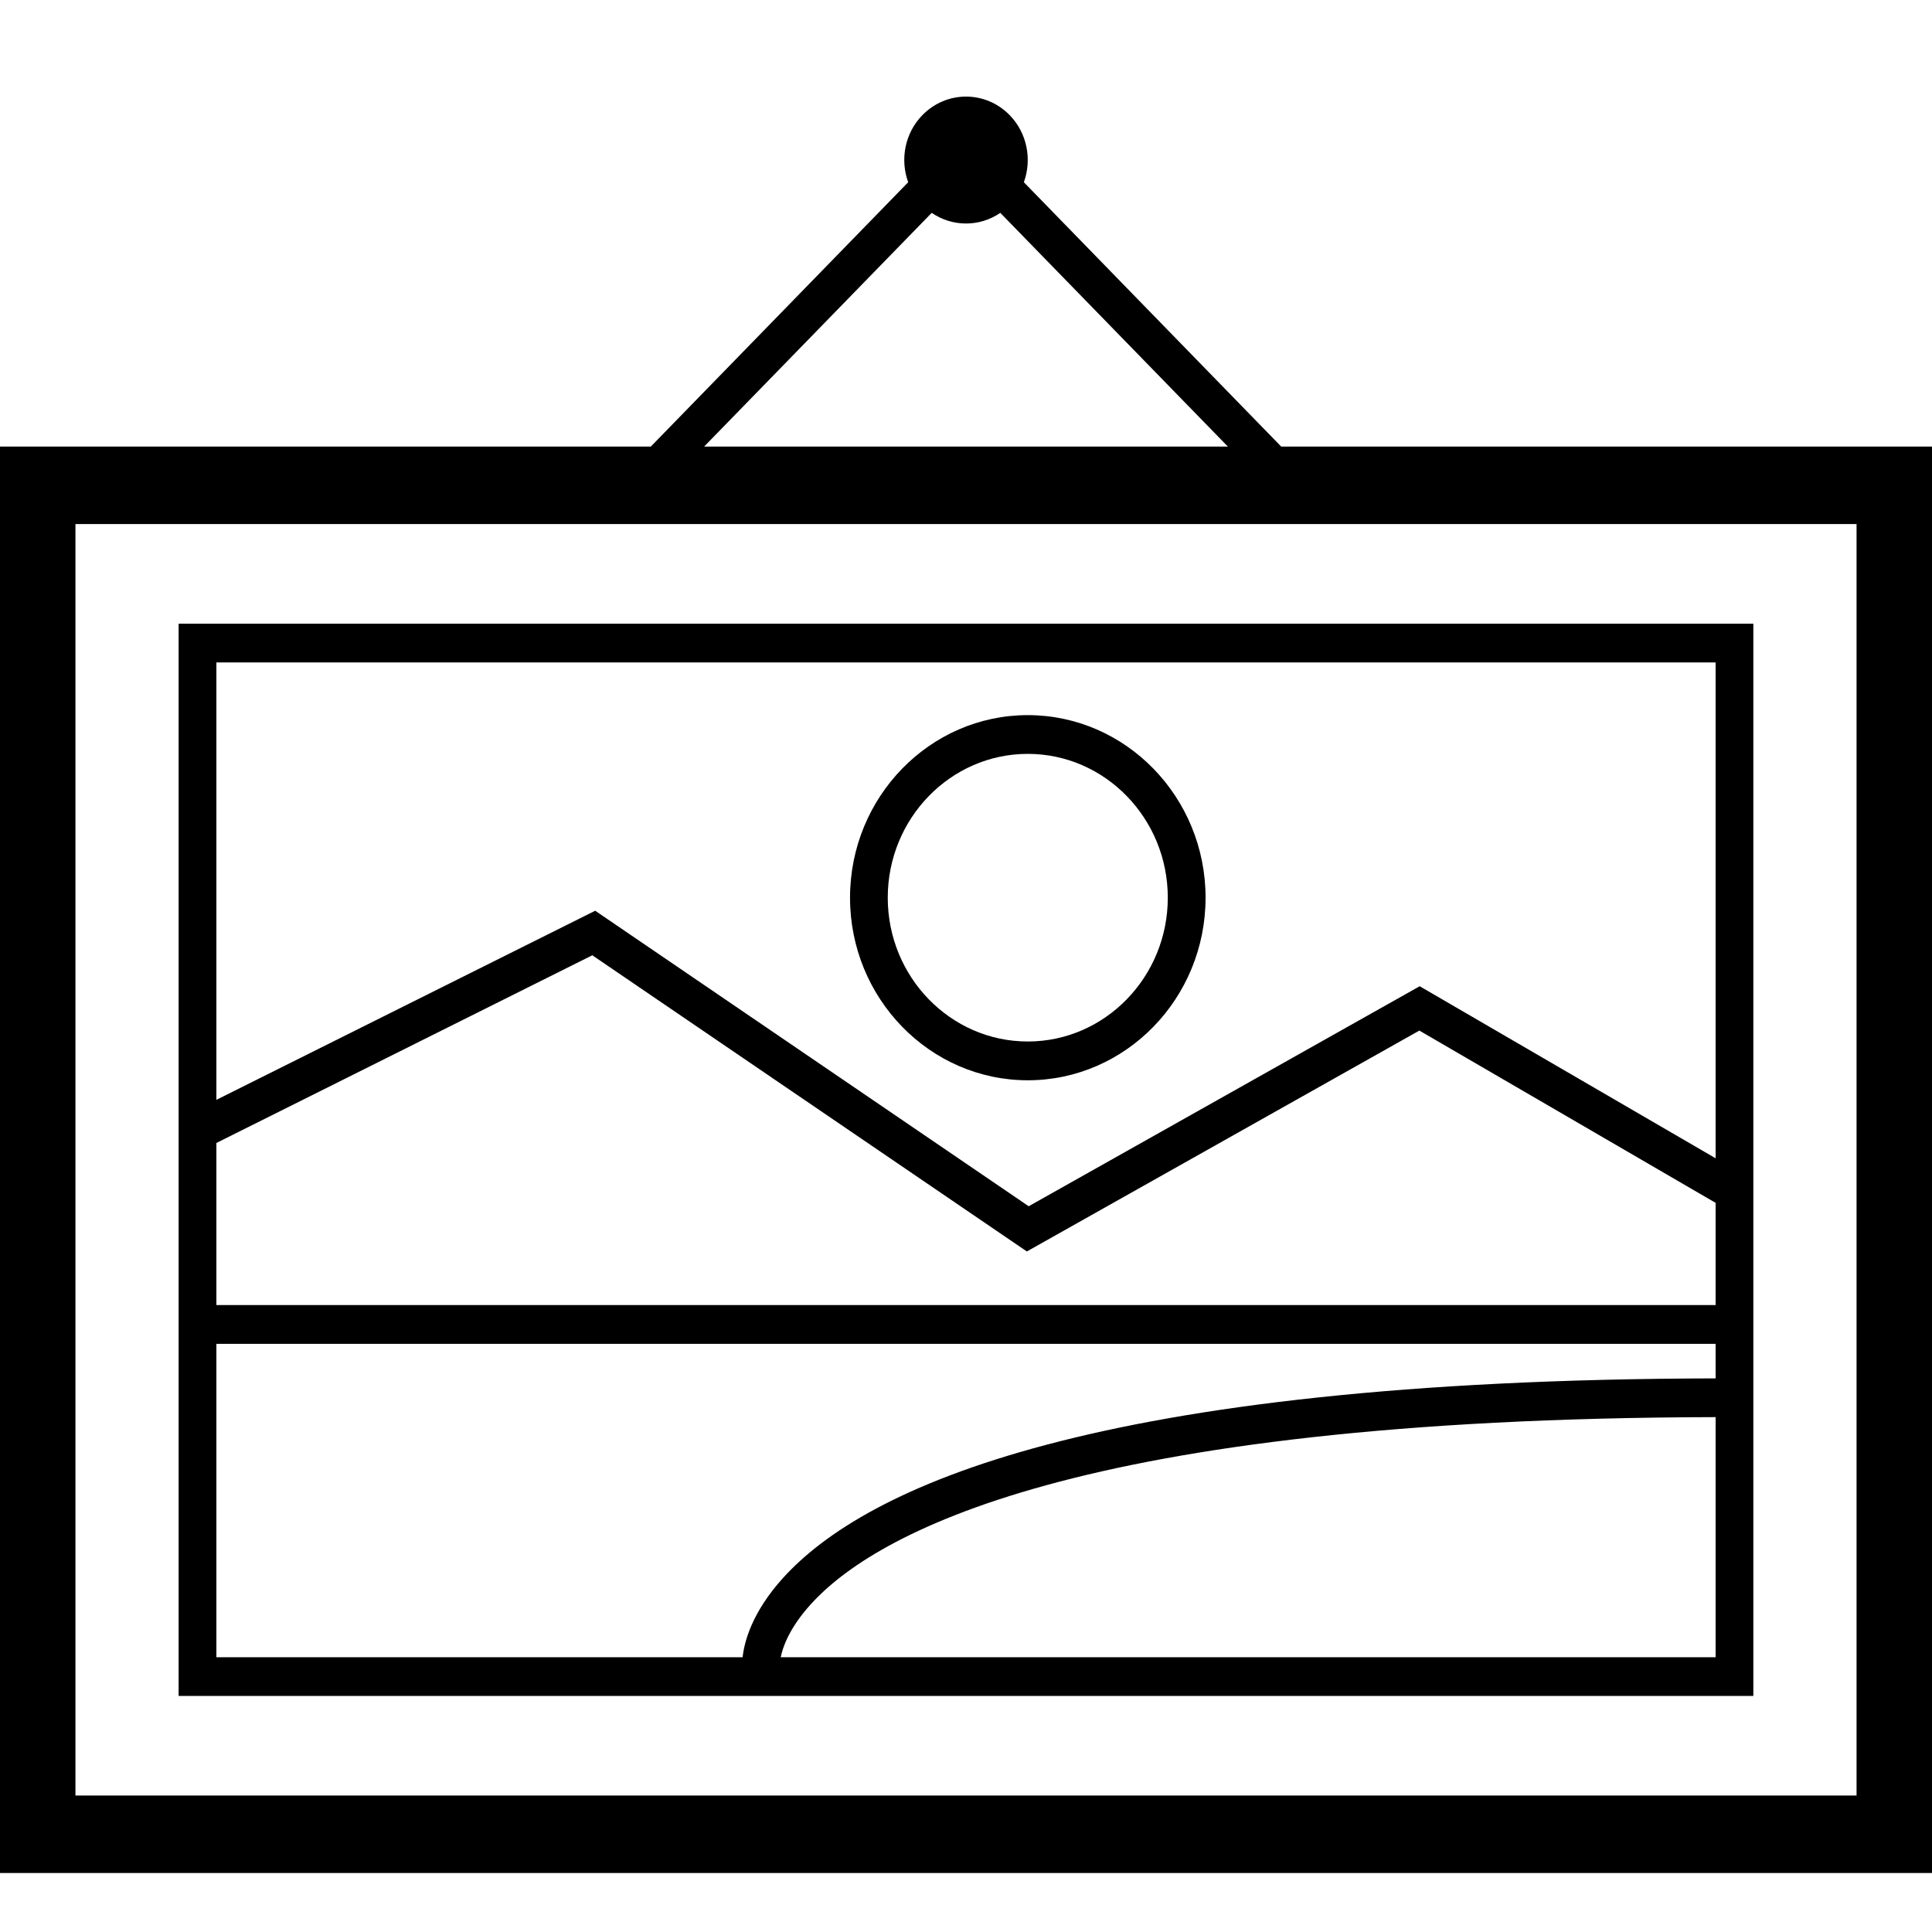
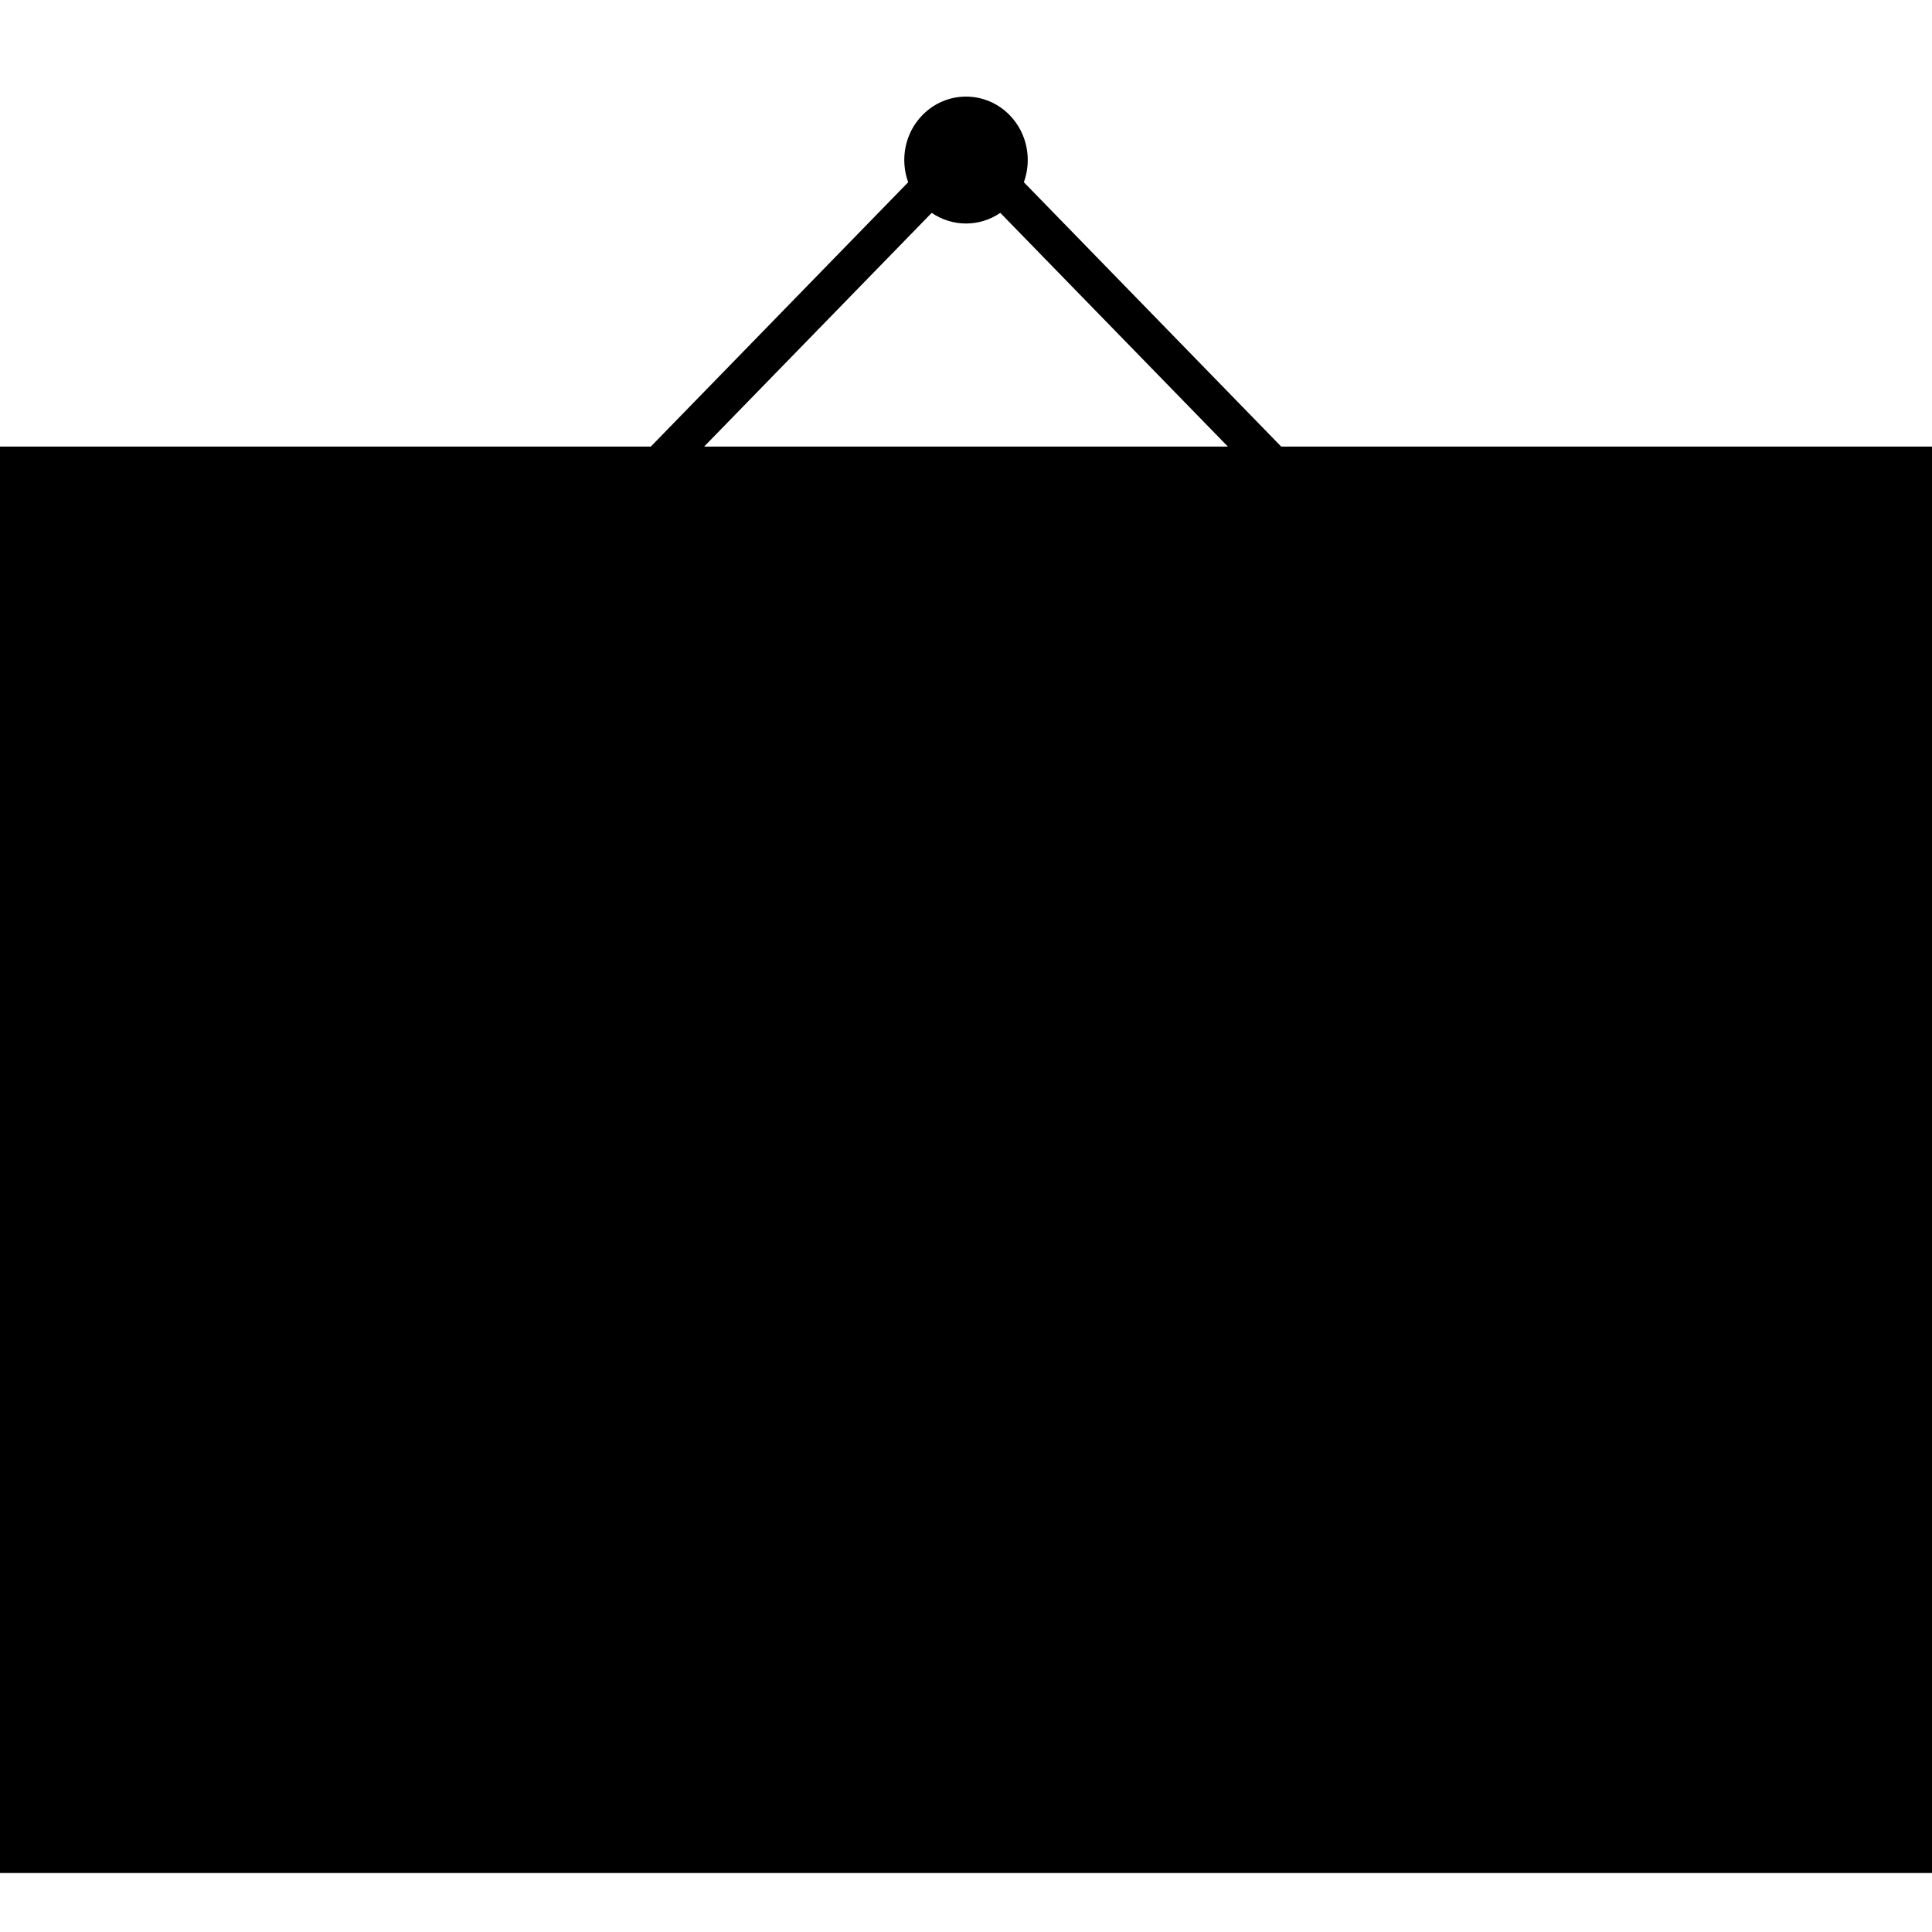
<svg xmlns="http://www.w3.org/2000/svg" width="40" height="40" viewBox="0 0 40 40" fill="none">
-   <path d="M26.526 9.246L21.198 3.773C21.367 3.306 21.27 2.76 20.905 2.385C20.405 1.871 19.595 1.872 19.096 2.385C18.73 2.76 18.633 3.306 18.803 3.773L13.474 9.246H0V38.779H40V9.246H26.526ZM19.29 4.407C19.719 4.701 20.282 4.701 20.71 4.407L25.422 9.246H14.578L19.29 4.407ZM38.438 37.174H1.562V10.85H38.438V37.174ZM36.301 12.913H3.698V35.113H36.301V12.913ZM35.52 13.715V23.981L29.393 20.419L21.298 24.974L12.323 18.856L4.48 22.771V13.715H35.52ZM4.48 23.664L12.263 19.778L21.26 25.91L29.386 21.337L35.52 24.904V27.02H4.48V23.664ZM4.48 27.823H35.52V28.538C22.636 28.564 17.907 30.796 16.211 32.671C15.561 33.389 15.408 34.004 15.375 34.311H4.48V27.823ZM16.164 34.311C16.204 34.11 16.338 33.71 16.784 33.217C18.086 31.777 22.252 29.368 35.52 29.34V34.311H16.164ZM21.279 22.366C23.308 22.366 24.96 20.67 24.96 18.586C24.96 16.502 23.308 14.806 21.279 14.806C19.25 14.806 17.599 16.502 17.599 18.586C17.599 20.67 19.25 22.366 21.279 22.366ZM21.279 15.608C22.878 15.608 24.178 16.944 24.178 18.586C24.178 20.227 22.878 21.563 21.279 21.563C19.68 21.563 18.38 20.227 18.38 18.586C18.38 16.944 19.681 15.608 21.279 15.608Z" fill="black" />
+   <path d="M26.526 9.246L21.198 3.773C21.367 3.306 21.27 2.76 20.905 2.385C20.405 1.871 19.595 1.872 19.096 2.385C18.73 2.76 18.633 3.306 18.803 3.773L13.474 9.246H0V38.779H40V9.246H26.526ZM19.29 4.407C19.719 4.701 20.282 4.701 20.71 4.407L25.422 9.246H14.578L19.29 4.407ZM38.438 37.174H1.562V10.85V37.174ZM36.301 12.913H3.698V35.113H36.301V12.913ZM35.52 13.715V23.981L29.393 20.419L21.298 24.974L12.323 18.856L4.48 22.771V13.715H35.52ZM4.48 23.664L12.263 19.778L21.26 25.91L29.386 21.337L35.52 24.904V27.02H4.48V23.664ZM4.48 27.823H35.52V28.538C22.636 28.564 17.907 30.796 16.211 32.671C15.561 33.389 15.408 34.004 15.375 34.311H4.48V27.823ZM16.164 34.311C16.204 34.11 16.338 33.71 16.784 33.217C18.086 31.777 22.252 29.368 35.52 29.34V34.311H16.164ZM21.279 22.366C23.308 22.366 24.96 20.67 24.96 18.586C24.96 16.502 23.308 14.806 21.279 14.806C19.25 14.806 17.599 16.502 17.599 18.586C17.599 20.67 19.25 22.366 21.279 22.366ZM21.279 15.608C22.878 15.608 24.178 16.944 24.178 18.586C24.178 20.227 22.878 21.563 21.279 21.563C19.68 21.563 18.38 20.227 18.38 18.586C18.38 16.944 19.681 15.608 21.279 15.608Z" fill="black" />
</svg>